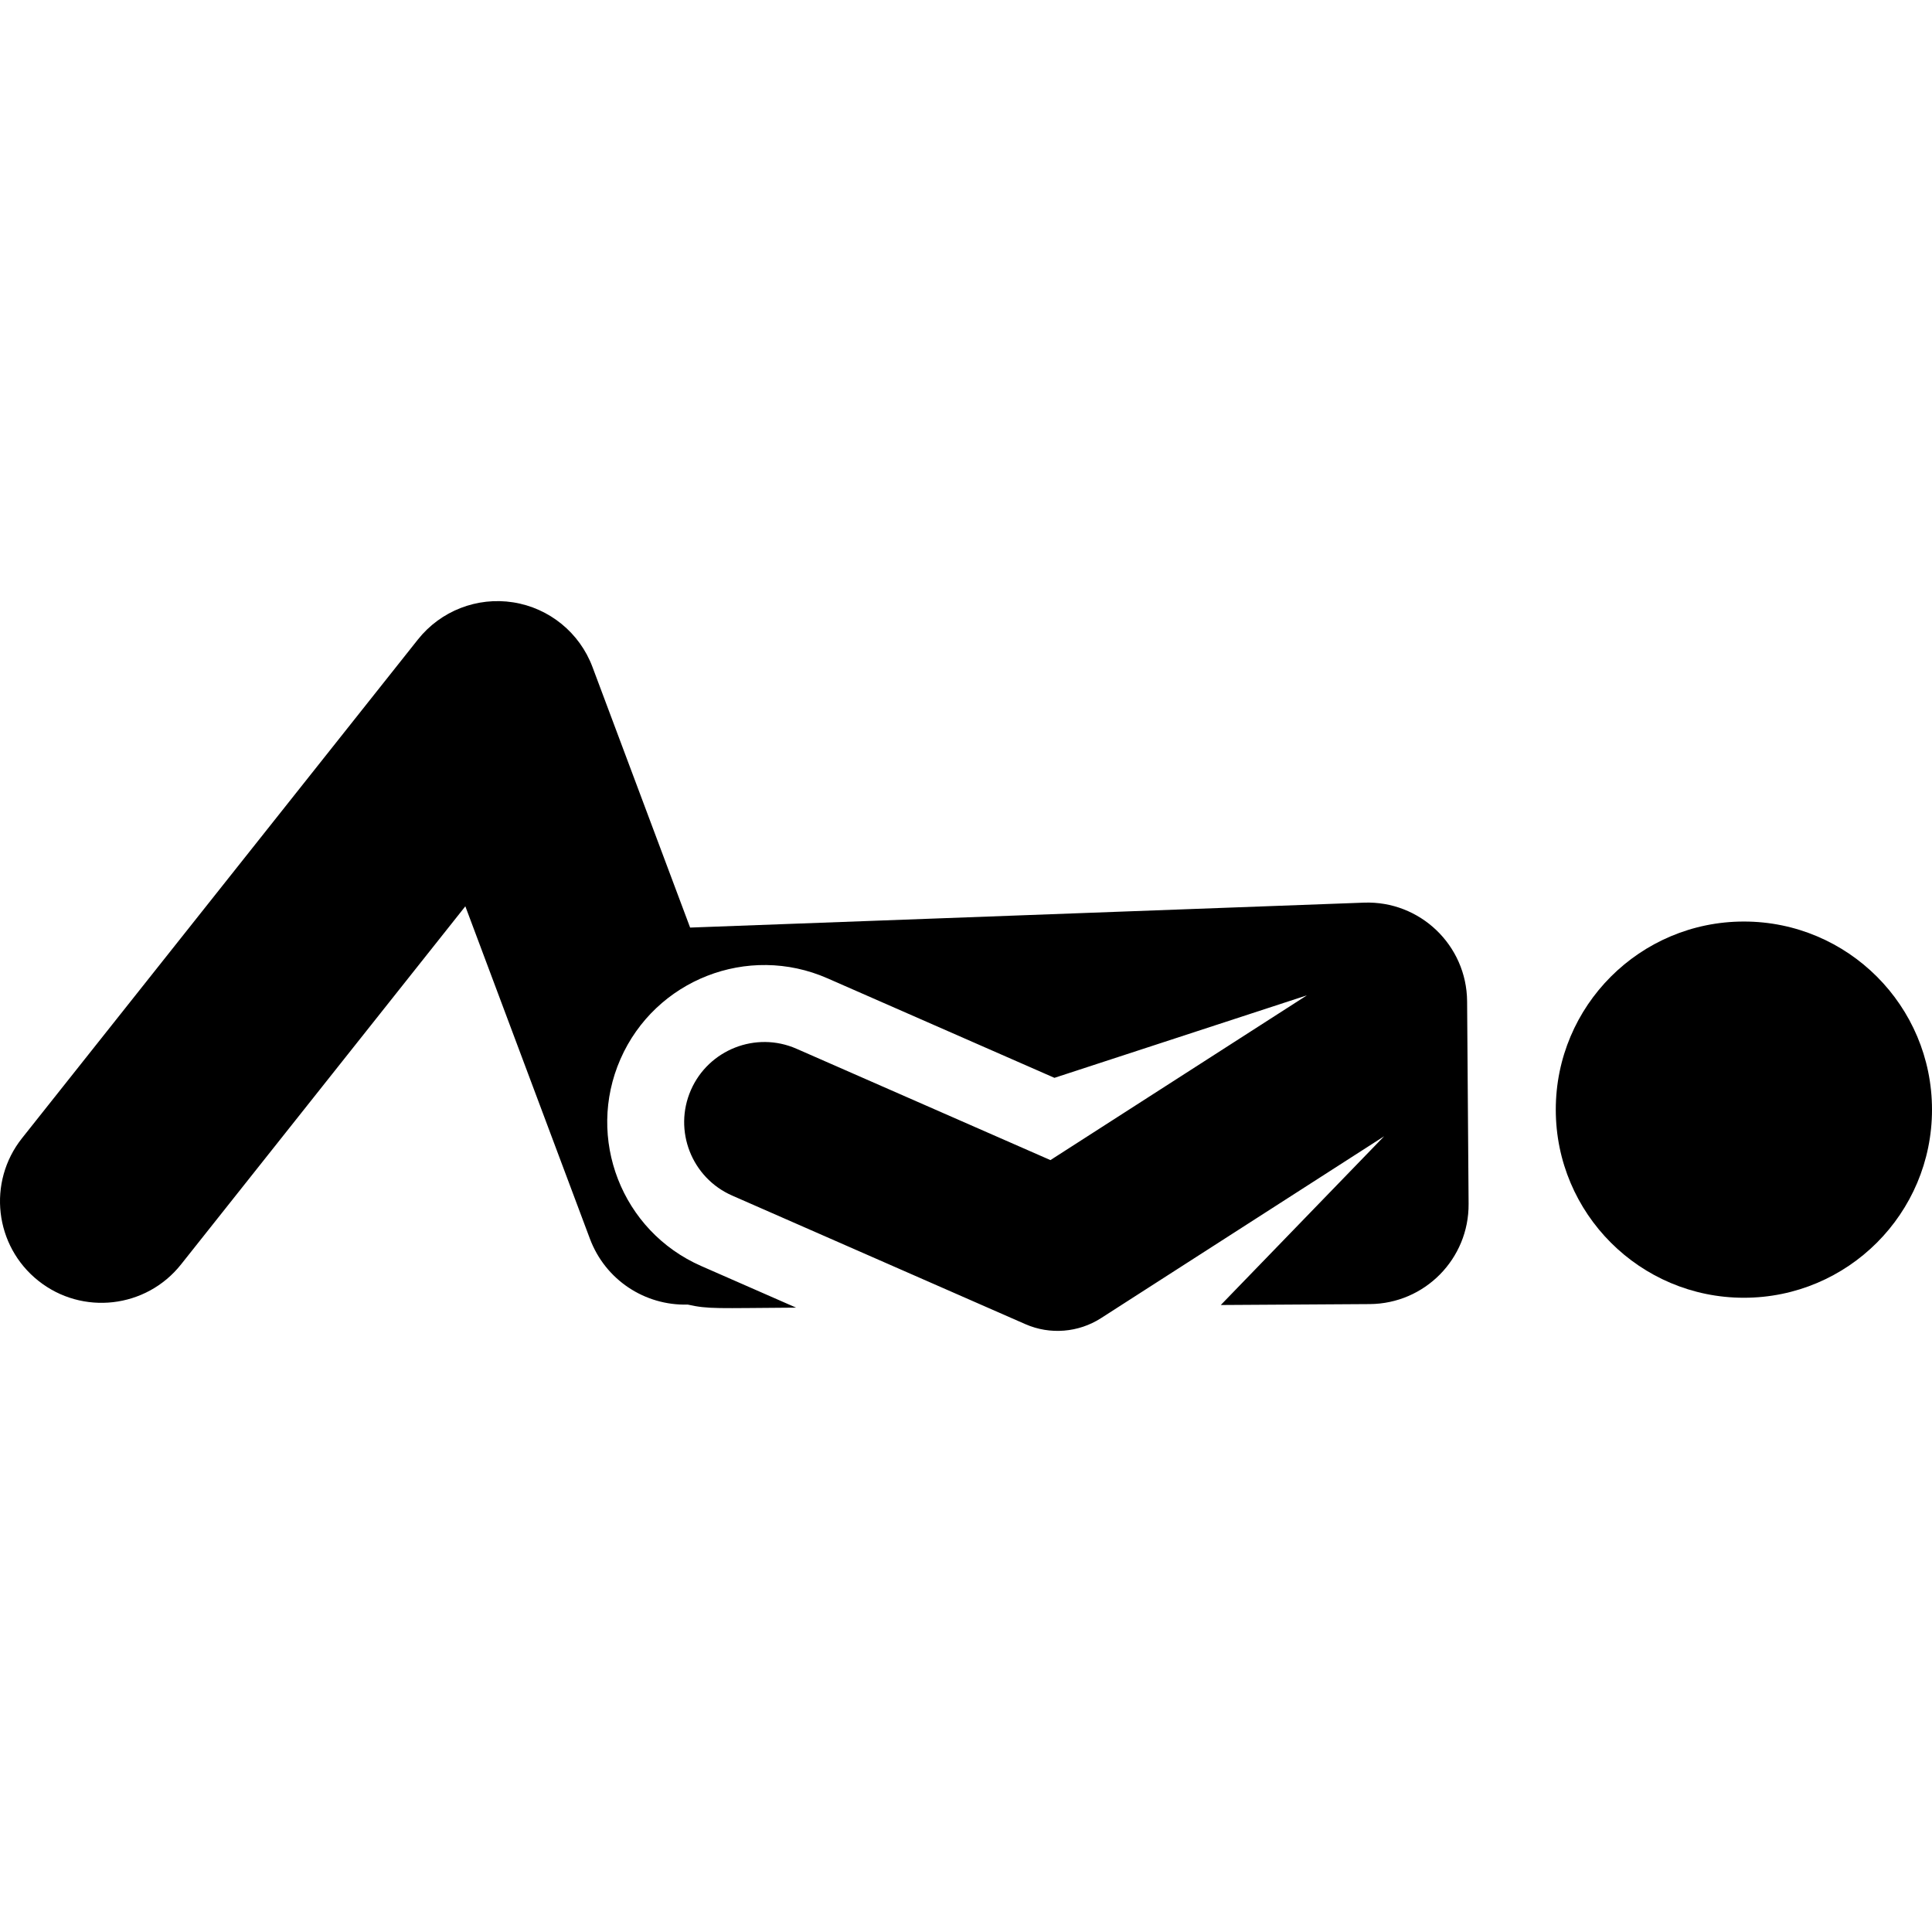
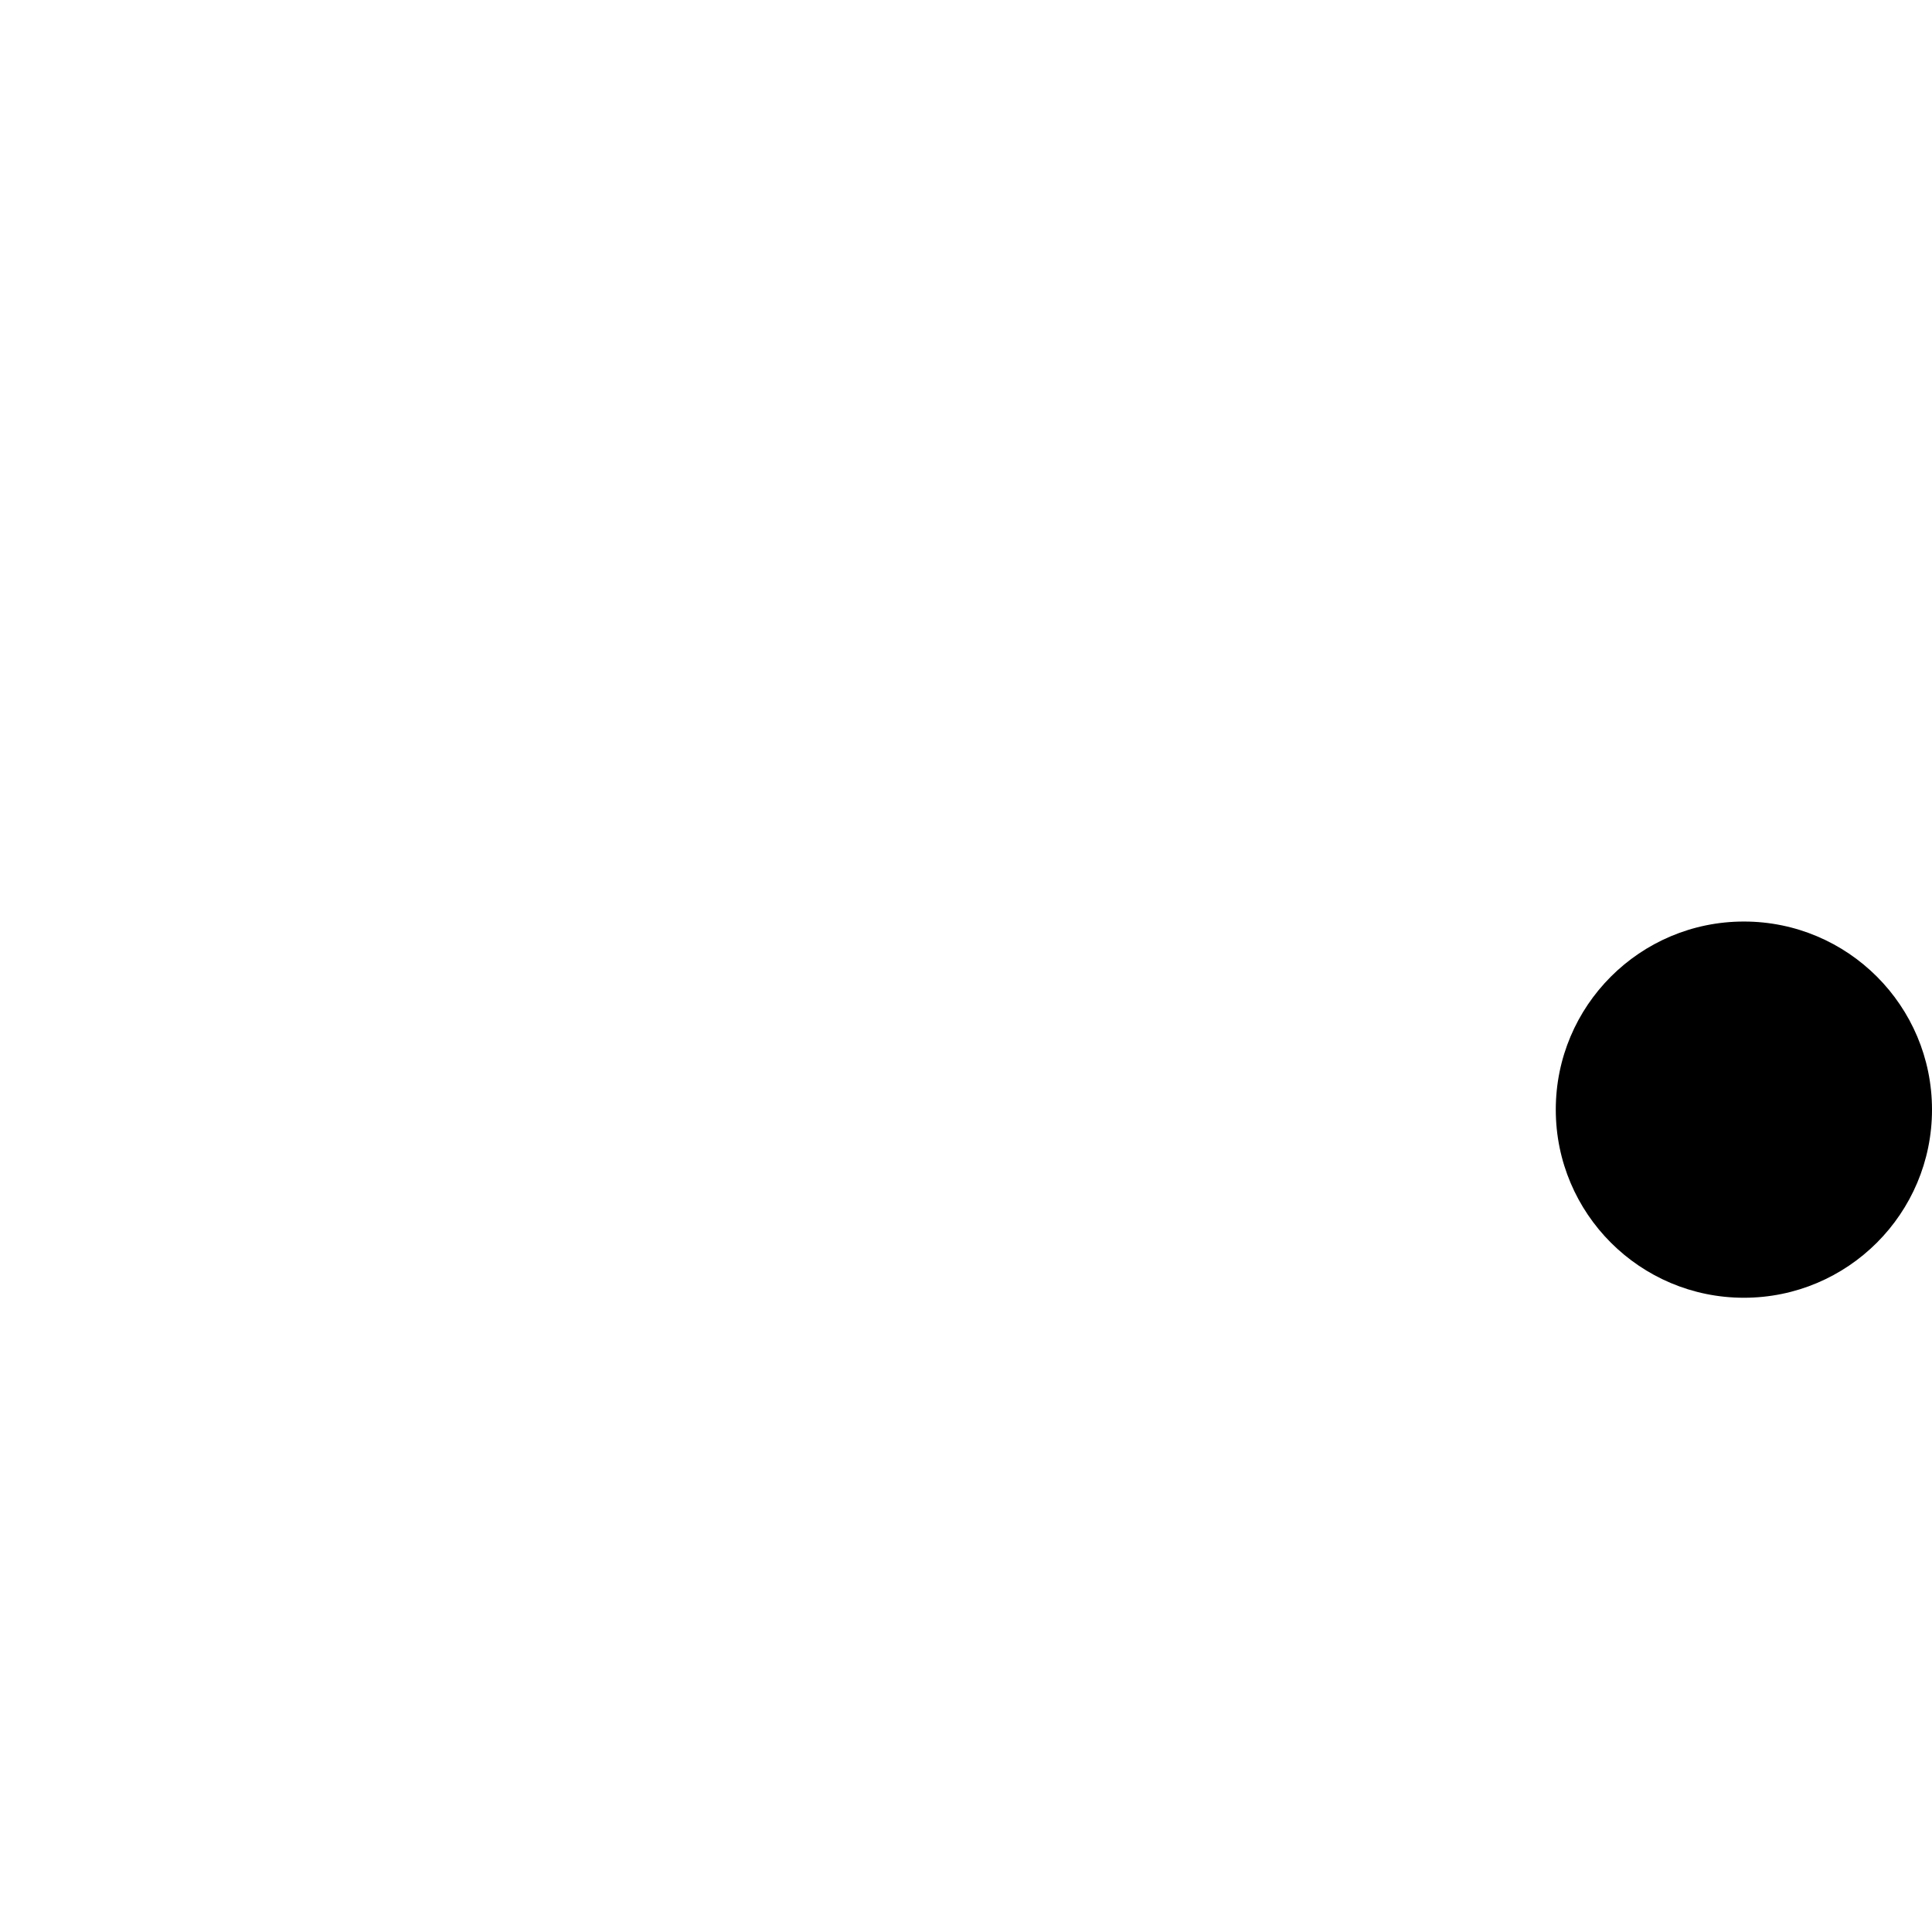
<svg xmlns="http://www.w3.org/2000/svg" fill="#000000" height="800px" width="800px" version="1.1" id="Capa_1" viewBox="0 0 460 460" xml:space="preserve">
  <g id="XMLID_150_">
-     <path id="XMLID_152_" d="M324.749,214.915l-160.435,5.936l-23.247-62.04c-3.057-8.158-10.267-14.039-18.873-15.395   c-8.602-1.352-17.274,2.025-22.691,8.847L5.241,270.999c-8.3,10.455-6.553,25.658,3.902,33.958   c10.454,8.3,25.659,6.553,33.958-3.901l67.694-85.27l29.663,79.163c3.659,9.766,13.053,15.951,23.296,15.667   c5.034,1.115,6.699,0.844,25.799,0.726l-22.588-9.906c-18.994-8.328-27.492-30.451-19.236-49.277   c8.276-18.873,30.32-27.545,49.277-19.234l54.052,23.702l60.11-19.642l-61.064,39.228l-60.455-26.51   c-9.702-4.259-20.947,0.247-25.141,9.813c-4.242,9.673,0.182,20.922,9.813,25.141l69.825,30.62   c5.894,2.584,12.648,1.983,17.951-1.404c0.009-0.006,0.019-0.011,0.028-0.017l0.001-0.001l67.432-43.319l-38.894,40.178   l35.463-0.22c13.086-0.081,23.636-10.772,23.54-23.861l-0.355-48.224C349.213,225.069,338.099,214.421,324.749,214.915z" />
    <circle id="XMLID_151_" cx="415.212" cy="264.201" r="44.788" />
  </g>
</svg>